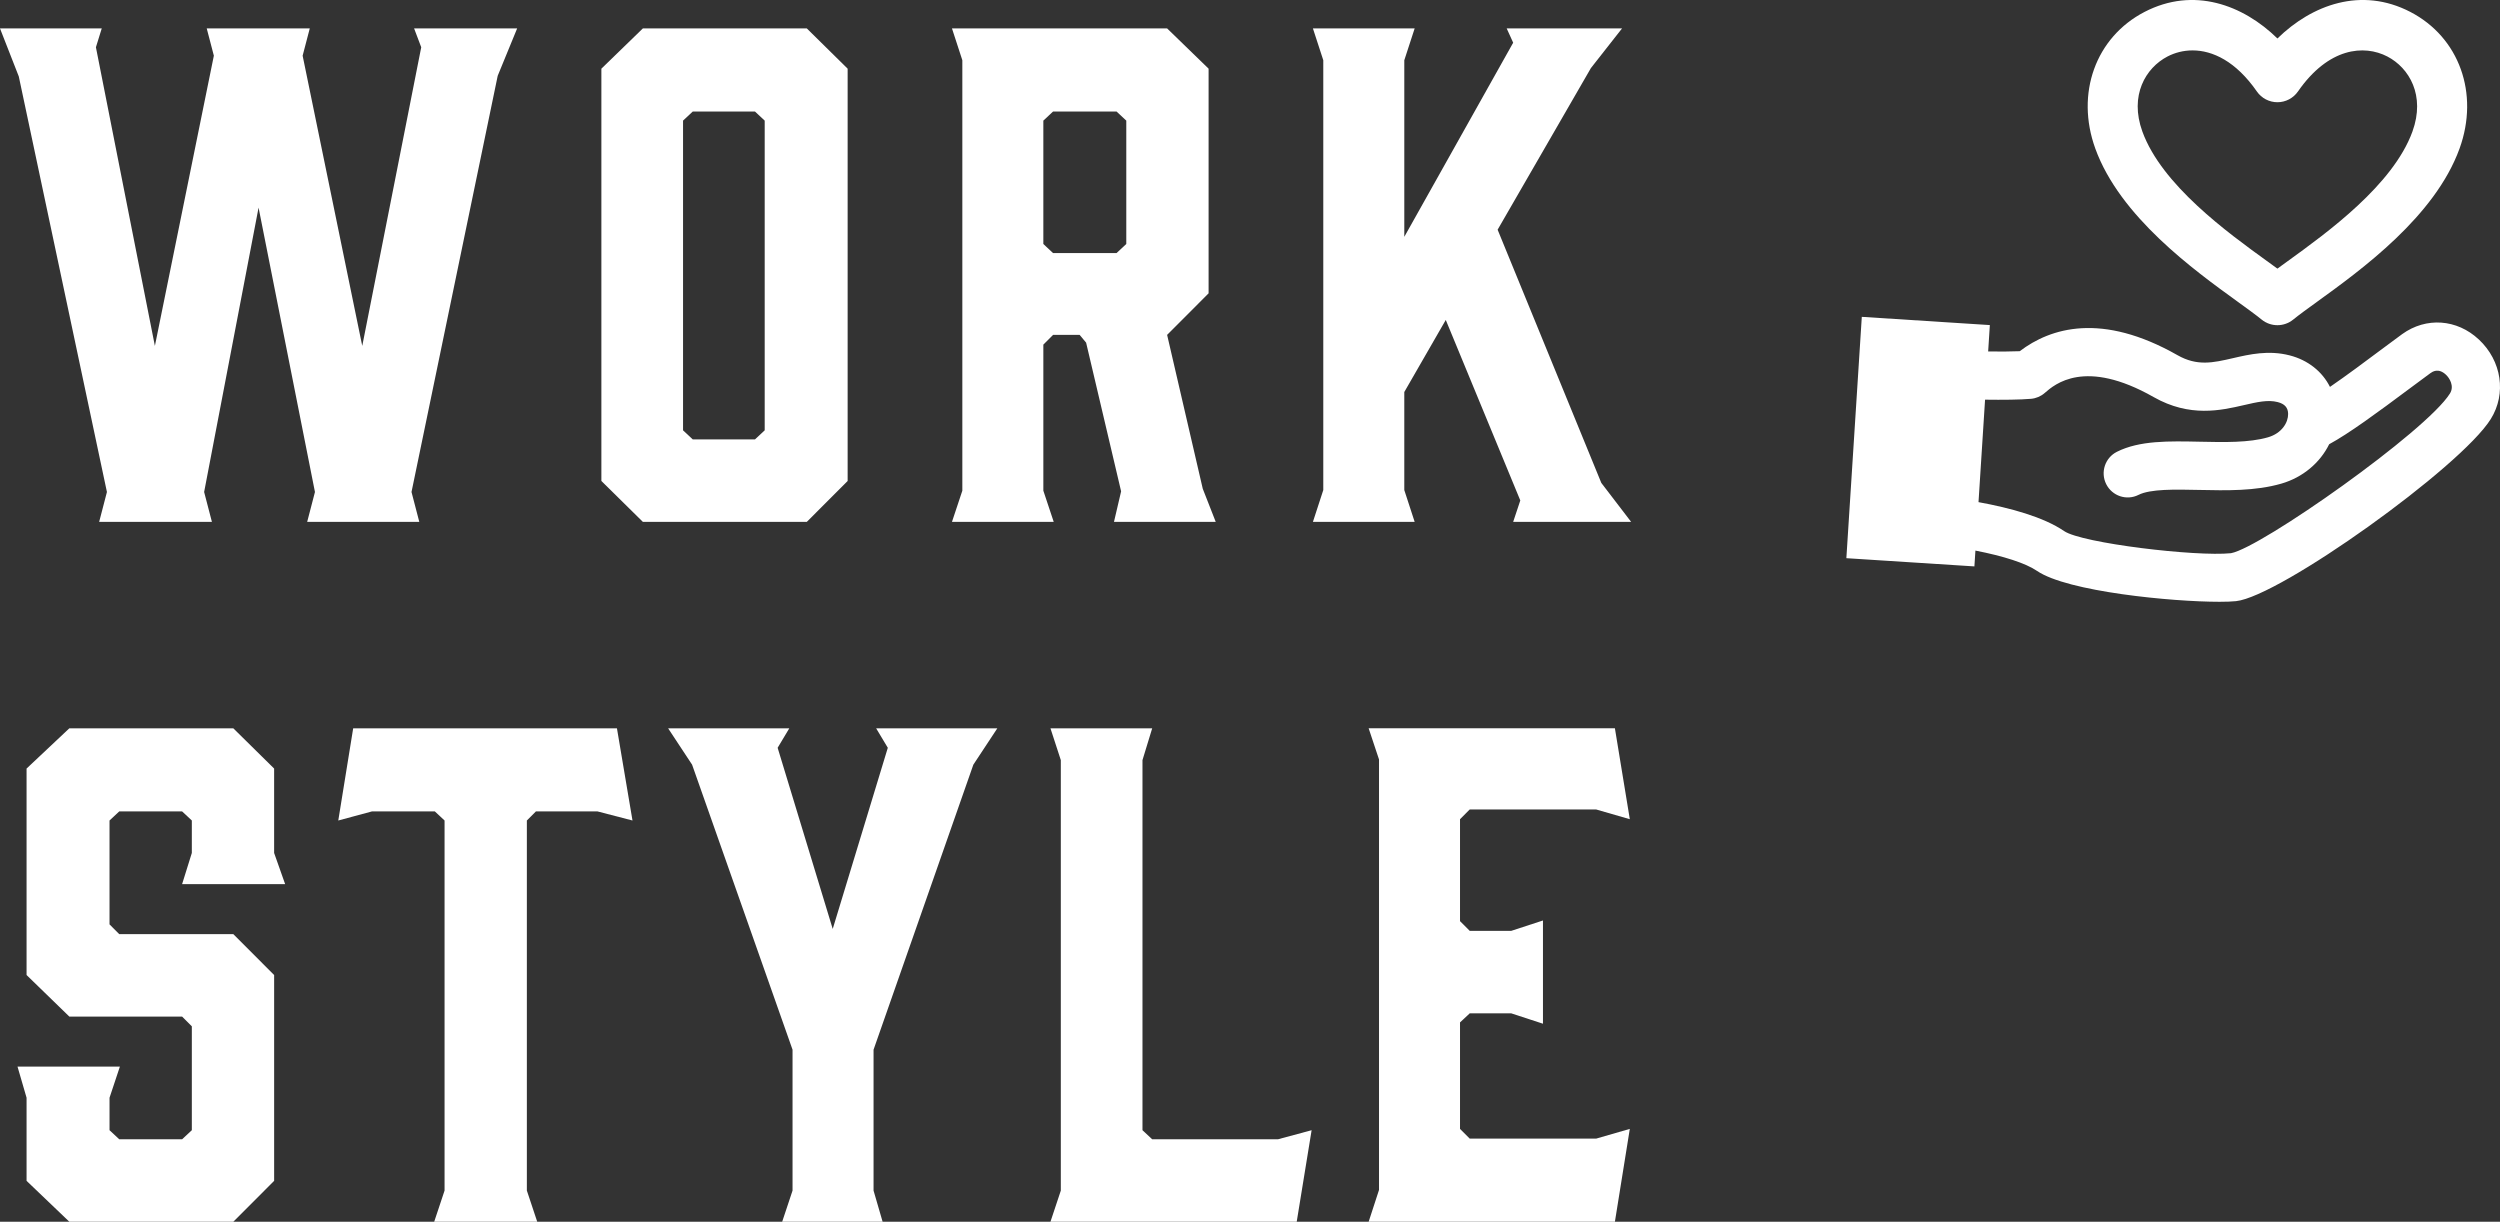
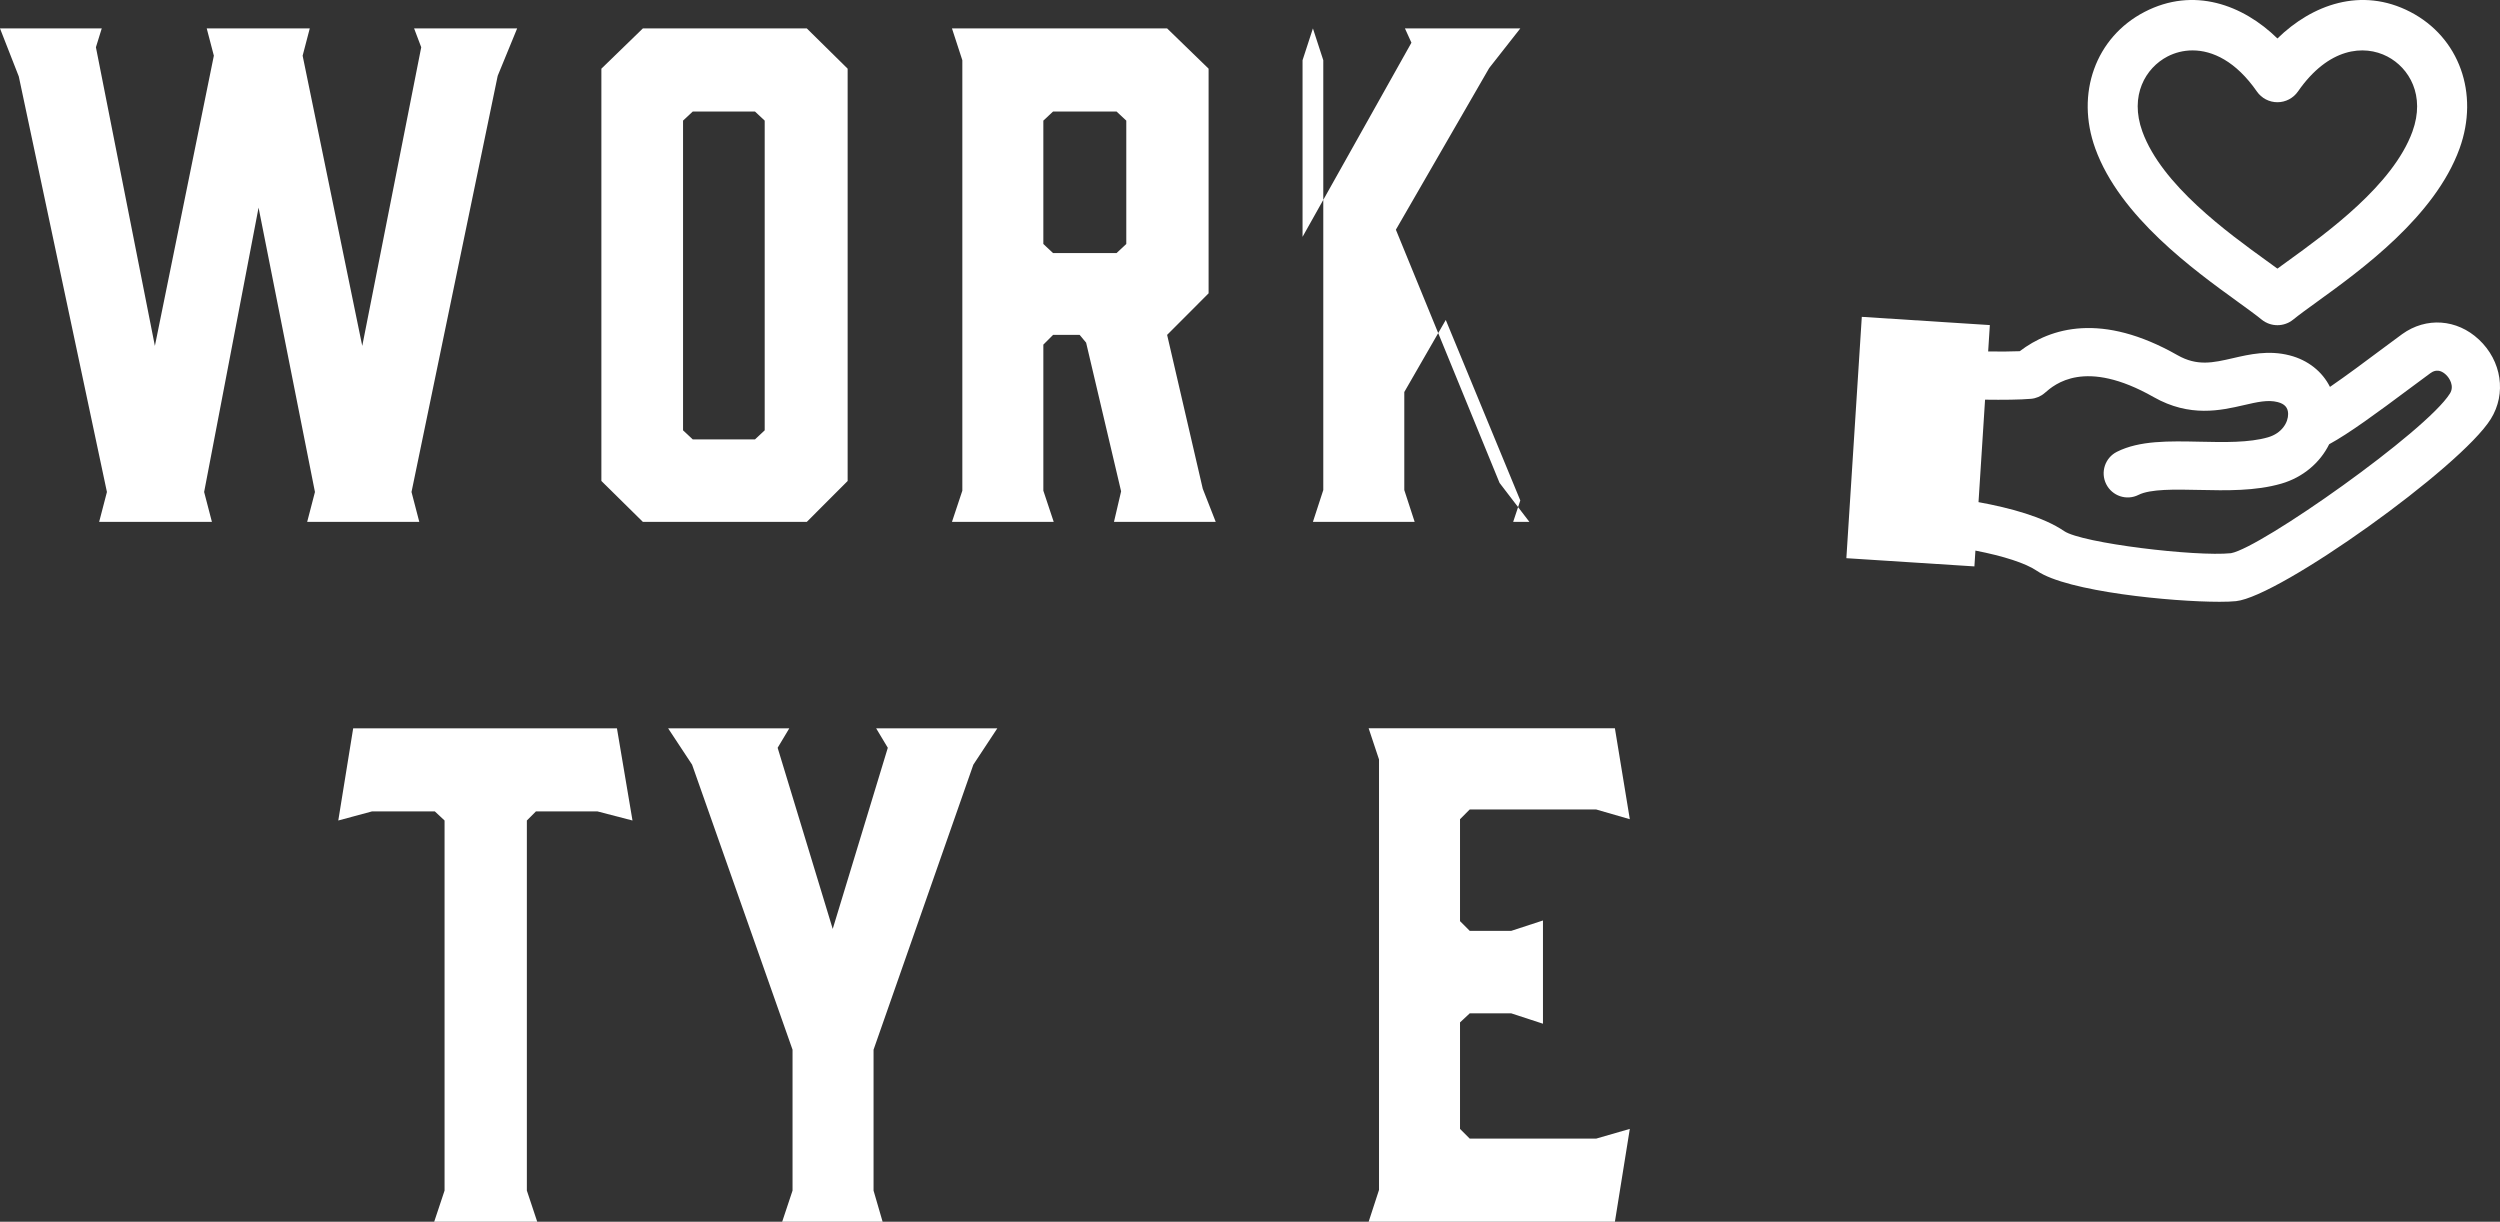
<svg xmlns="http://www.w3.org/2000/svg" id="b" viewBox="0 0 354 173">
  <rect x="0" y="0" width="354" height="173" fill="#333333" stroke="none" />
  <defs>
    <style>.d{fill:#fff;}</style>
  </defs>
  <g id="c">
    <g>
      <g>
        <path class="d" d="M351.006,48.075c-3.099-2.906-7.463-3.212-10.857-.765-.816,.589-1.865,1.372-3.039,2.249-2.1,1.57-4.835,3.613-7.187,5.226-1.085-2.166-3.1-3.794-5.707-4.463-2.989-.767-5.667-.151-8.03,.394-2.827,.652-5.058,1.167-7.863-.428-10.728-6.095-17.954-3.883-22.328-.557-1.199,.051-2.774,.058-4.472,.038l.239-3.738-18.131-1.164-2.186,34.172,18.131,1.164,.143-2.239c3.999,.779,7.124,1.785,8.725,2.879,4.314,2.946,19.14,4.371,25.831,4.371,.968,0,1.767-.03,2.338-.09,6.208-.646,31.839-18.969,36.086-25.796,2.237-3.596,1.541-8.224-1.691-11.254Zm-4.093,7.643c-3.313,5.327-26.744,21.837-31.005,22.615-4.938,.515-21.11-1.413-23.626-3.132-2.931-2.001-7.642-3.282-12.125-4.098l.928-14.509c2.533,.033,4.945,.013,6.503-.122,.72-.062,1.402-.353,1.947-.829,1.403-1.226,5.669-4.959,15.425,.585,5.111,2.904,9.528,1.886,12.754,1.142,1.913-.442,3.425-.791,4.808-.434,.995,.256,1.464,.786,1.477,1.668,.018,1.196-.868,2.745-2.854,3.319-2.682,.775-6.212,.7-9.625,.624-4.403-.094-8.561-.184-11.764,1.426-1.682,.846-2.361,2.898-1.516,4.583,.845,1.685,2.892,2.366,4.574,1.519,1.689-.85,5.181-.774,8.559-.701,3.923,.084,7.98,.172,11.66-.89,3.062-.885,5.495-2.968,6.78-5.582,2.784-1.506,6.821-4.469,11.37-7.868,1.138-.851,2.155-1.61,2.946-2.181,.28-.201,1.13-.813,2.22,.209,.484,.454,1.225,1.593,.563,2.657Z" />
        <path class="d" d="M316.844,42.715c1.385,1.002,2.582,1.867,3.401,2.535,.652,.531,1.445,.797,2.238,.797,.793,0,1.586-.266,2.238-.797,.819-.668,2.015-1.533,3.4-2.535,6.232-4.507,16.662-12.049,20.15-21.675,2.826-7.799-.039-15.756-6.965-19.351-6.956-3.609-13.941-1.012-18.822,3.759-4.881-4.772-11.866-7.367-18.822-3.759-6.927,3.595-9.791,11.552-6.966,19.351,3.488,9.625,13.918,17.168,20.15,21.674Zm-9.924-34.717c1.032-.535,2.24-.861,3.546-.861,2.837,0,6.138,1.539,9.106,5.815,.663,.955,1.75,1.524,2.91,1.524s2.248-.569,2.91-1.524c4.334-6.243,9.376-6.653,12.651-4.954,3.104,1.611,5.41,5.519,3.562,10.62-2.743,7.57-12.065,14.311-17.635,18.339-.523,.378-1.021,.738-1.489,1.08-.468-.343-.966-.702-1.489-1.08-5.57-4.028-14.892-10.769-17.635-18.339-1.848-5.1,.458-9.008,3.562-10.62Z" />
      </g>
      <g>
        <path class="d" d="M58.27,69.668l1.101,4.229h-15.875l1.101-4.229-7.984-40.268-7.708,40.268,1.101,4.229H14.04l1.101-4.229L2.661,10.828,0,4.025H14.407l-.826,2.666,8.35,42.291L30.282,7.886l-1.009-3.861h14.59l-1.01,3.861,8.442,41.096L59.646,6.691l-1.009-2.666h14.59l-2.753,6.711-12.205,58.932Z" />
        <path class="d" d="M120.026,9.725v58.38l-5.781,5.792h-23.216l-5.873-5.792V9.725l5.873-5.7h23.216l5.781,5.7Zm-13.122,6.068h-8.809l-1.376,1.287V60.934l1.376,1.287h8.809l1.377-1.287V17.08l-1.377-1.287Z" />
        <path class="d" d="M134.799,73.897l1.468-4.413V8.529l-1.468-4.505h30.465l5.873,5.7v31.81l-5.873,5.884,5.047,21.789,1.836,4.689h-14.407l1.01-4.321-4.955-21.053-.918-1.103h-3.762l-1.377,1.379v20.685l1.468,4.413h-14.407Zm23.307-38.062l1.377-1.287V17.08l-1.377-1.287h-8.992l-1.377,1.287v17.468l1.377,1.287h8.992Z" />
-         <path class="d" d="M214.265,73.897l1.009-3.034-10.553-25.558-5.873,10.205v13.883l1.468,4.505h-14.407l1.468-4.505V8.529l-1.468-4.505h14.407l-1.468,4.505v25.007l15.417-27.489-.918-2.022h16.334l-4.404,5.608-13.214,22.892,14.682,35.856,4.222,5.516h-16.701Z" />
-         <path class="d" d="M40.376,125.193h-14.59l1.377-4.413v-4.597l-1.377-1.287h-8.901l-1.377,1.287v14.71l1.377,1.379h16.151l5.781,5.792v29.144l-5.781,5.792H9.818l-6.056-5.792v-11.768l-1.284-4.413h14.499l-1.468,4.413v4.597l1.377,1.287h8.901l1.377-1.287v-14.71l-1.377-1.379H9.818l-6.056-5.884v-29.236l6.056-5.7h23.217l5.781,5.7v11.952l1.56,4.413Z" />
+         <path class="d" d="M214.265,73.897l1.009-3.034-10.553-25.558-5.873,10.205v13.883l1.468,4.505h-14.407l1.468-4.505V8.529l-1.468-4.505l-1.468,4.505v25.007l15.417-27.489-.918-2.022h16.334l-4.404,5.608-13.214,22.892,14.682,35.856,4.222,5.516h-16.701Z" />
        <path class="d" d="M89.559,116.183l-4.955-1.287h-8.717l-1.284,1.287v52.404l1.468,4.413h-14.59l1.468-4.413v-52.404l-1.376-1.287h-8.901l-4.772,1.287,2.11-13.055h37.348l2.202,13.055Z" />
        <path class="d" d="M123.695,168.587l1.284,4.413h-14.223l1.468-4.413v-19.95l-14.223-40.36-3.395-5.148h17.16l-1.652,2.758,7.8,25.65,7.8-25.65-1.652-2.758h17.16l-3.395,5.148-14.131,40.36v19.95Z" />
-         <path class="d" d="M183.614,173h-34.87l1.468-4.413v-60.954l-1.468-4.505h14.407l-1.377,4.505v52.404l1.377,1.287h17.802l4.772-1.287-2.111,12.963Z" />
        <path class="d" d="M193.8,173l1.468-4.505v-60.955l-1.468-4.413h34.87l2.111,12.871-4.772-1.379h-17.894l-1.377,1.379v14.434l1.377,1.379h5.873l4.496-1.471v14.618l-4.496-1.471h-5.873l-1.377,1.287v15.077l1.377,1.379h17.894l4.772-1.379-2.111,13.147h-34.87Z" />
      </g>
    </g>
  </g>
</svg>